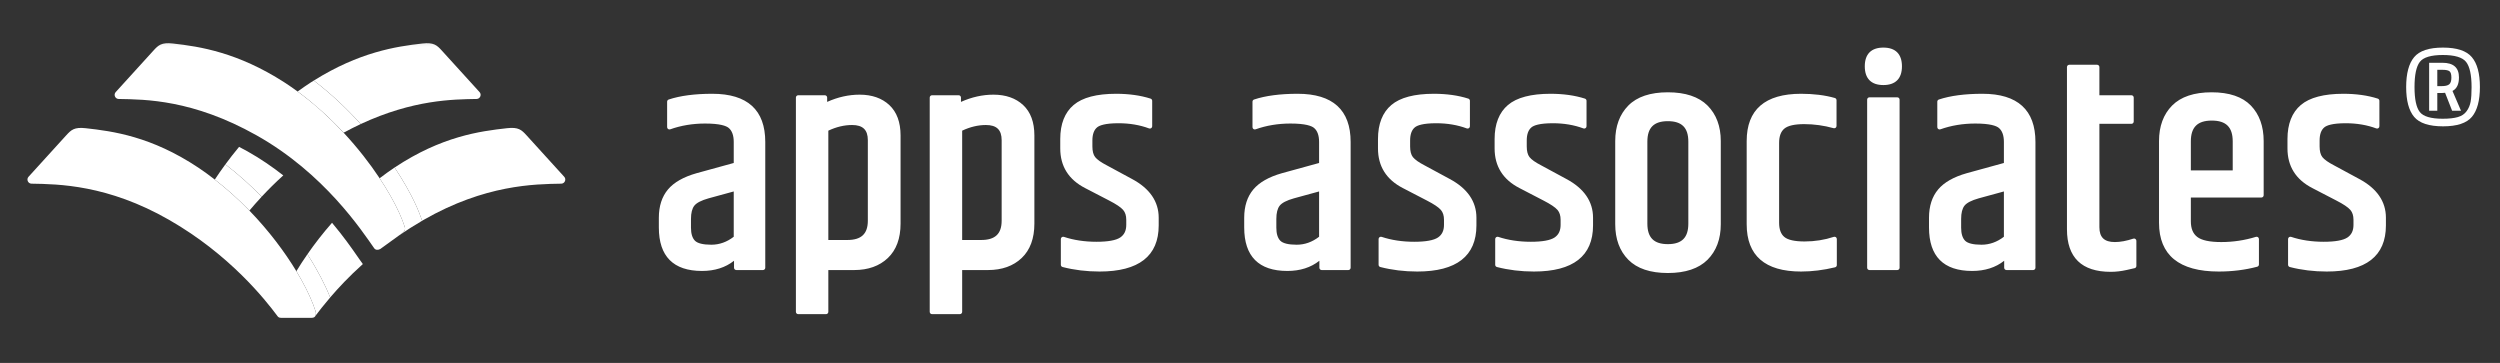
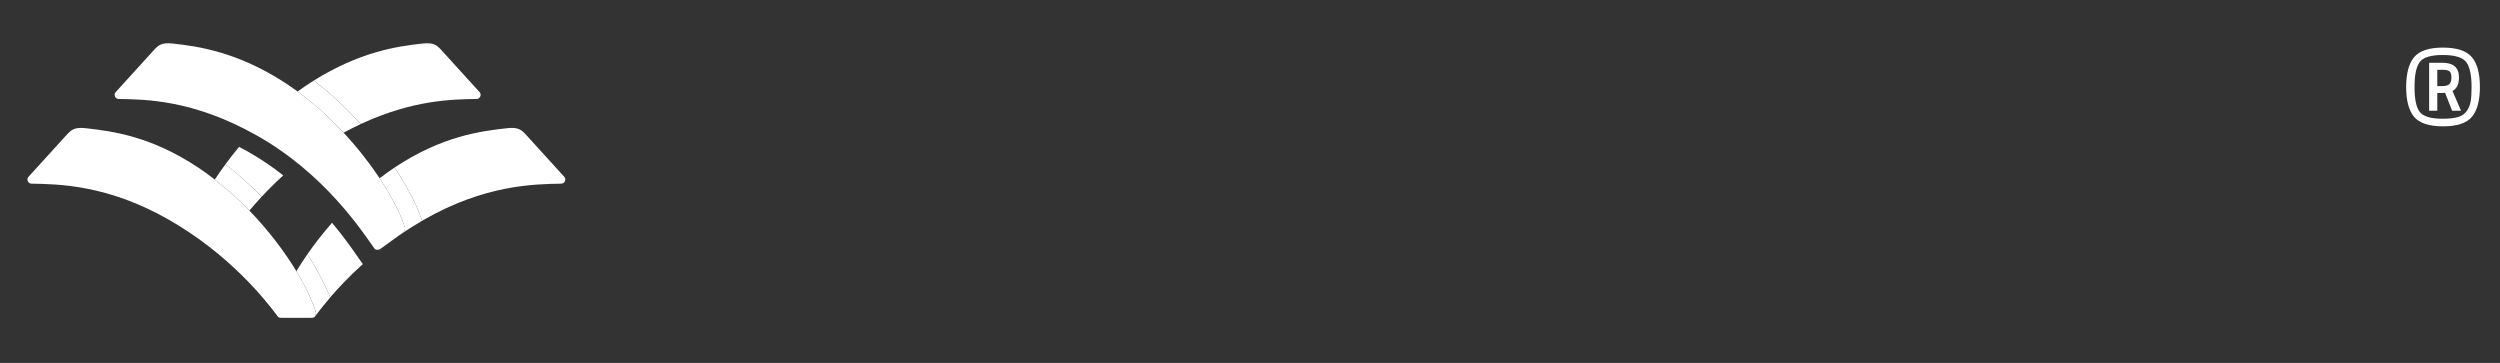
<svg xmlns="http://www.w3.org/2000/svg" width="186" height="27" viewBox="0 0 186 27" fill="none">
  <rect x="0" y="0" width="186" height="27" fill="#333333" stroke="none" />
  <mask id="mask0_13646_1754" style="mask-type:luminance" maskUnits="userSpaceOnUse" x="0" y="2" width="186" height="23">
    <path d="M185.368 2.254H0.632V24.746H185.368V2.254Z" fill="white" />
  </mask>
  <g mask="url(#mask0_13646_1754)">
-     <path d="M177.512 16.199V16.771C177.512 19.048 176.031 20.202 173.112 20.202C172.148 20.202 171.222 20.089 170.361 19.866C170.285 19.847 170.232 19.779 170.232 19.701V17.785C170.232 17.729 170.259 17.678 170.303 17.646C170.348 17.613 170.405 17.605 170.458 17.622C171.185 17.865 172 17.988 172.881 17.988C173.744 17.988 174.342 17.879 174.656 17.665C174.954 17.462 175.099 17.156 175.099 16.727V16.353C175.099 16.04 175.022 15.8 174.865 15.617C174.697 15.422 174.347 15.188 173.826 14.92L172.042 13.995C170.812 13.365 170.188 12.372 170.188 11.046V10.341C170.188 9.222 170.523 8.37 171.184 7.81C171.837 7.257 172.901 6.977 174.345 6.977C175.298 6.977 176.16 7.098 176.908 7.337C176.979 7.36 177.027 7.426 177.027 7.501V9.394C177.027 9.451 177 9.503 176.953 9.535C176.907 9.568 176.848 9.575 176.796 9.555C176.114 9.299 175.348 9.169 174.521 9.169C173.516 9.169 173.103 9.334 172.934 9.472C172.698 9.664 172.579 9.993 172.579 10.451V10.891C172.579 11.247 172.648 11.515 172.784 11.688C172.93 11.875 173.222 12.081 173.653 12.303L175.528 13.317C176.844 14.021 177.512 14.991 177.512 16.199ZM162.999 12.68V10.517C162.999 9.462 163.494 8.971 164.557 8.971C165.62 8.971 166.114 9.462 166.114 10.517V12.68H162.999ZM164.546 6.867C163.242 6.867 162.253 7.198 161.605 7.853C160.959 8.507 160.631 9.396 160.631 10.495V16.573C160.631 18.981 162.126 20.202 165.074 20.202C166.083 20.202 167.046 20.081 167.938 19.844C168.012 19.824 168.065 19.756 168.065 19.678V17.784C168.065 17.73 168.039 17.679 167.995 17.646C167.951 17.614 167.895 17.604 167.842 17.621C167.012 17.878 166.144 18.009 165.262 18.009C164.401 18.009 163.8 17.881 163.473 17.626C163.154 17.38 162.999 16.999 162.999 16.463V14.696H168.246C168.34 14.696 168.417 14.62 168.417 14.525V10.495C168.417 9.397 168.097 8.509 167.466 7.855C166.833 7.199 165.851 6.867 164.546 6.867ZM158.876 17.778C158.921 17.81 158.947 17.862 158.947 17.917V19.788C158.947 19.883 158.87 19.96 158.776 19.96C158.767 19.962 158.705 19.976 158.606 20C158.481 20.029 158.351 20.059 158.218 20.088C157.813 20.178 157.415 20.224 157.036 20.224C154.877 20.224 153.782 19.159 153.782 17.057V9.042V4.995C153.78 4.948 153.798 4.903 153.83 4.87C153.862 4.837 153.907 4.818 153.953 4.818H156.023C156.118 4.818 156.195 4.895 156.195 4.99V7.087H158.578C158.672 7.087 158.749 7.164 158.749 7.258V9.042C158.749 9.137 158.672 9.213 158.578 9.213H156.195V16.904C156.195 17.658 156.56 18.009 157.345 18.009C157.75 18.009 158.214 17.924 158.722 17.754C158.774 17.736 158.832 17.745 158.876 17.778ZM149.09 14.244V17.614C148.582 18.008 148.021 18.207 147.422 18.207C146.814 18.207 146.392 18.104 146.202 17.907C146.008 17.707 145.909 17.384 145.909 16.948V16.287C145.909 15.844 145.993 15.513 146.158 15.303C146.325 15.091 146.681 14.908 147.214 14.757L149.09 14.244ZM147.499 6.977C146.195 6.977 145.103 7.12 144.252 7.404C144.182 7.427 144.135 7.493 144.135 7.567V9.46C144.135 9.516 144.162 9.569 144.207 9.601C144.253 9.633 144.311 9.641 144.364 9.622C145.164 9.336 146.037 9.191 146.96 9.191C148.082 9.191 148.532 9.368 148.712 9.516C148.962 9.723 149.09 10.075 149.09 10.562V12.126L146.33 12.885C145.36 13.158 144.643 13.565 144.197 14.096C143.747 14.631 143.518 15.339 143.518 16.199V16.926C143.518 19.071 144.598 20.159 146.728 20.159C147.676 20.159 148.476 19.904 149.111 19.4V19.921C149.111 20.015 149.188 20.092 149.283 20.092H151.265C151.36 20.092 151.437 20.015 151.437 19.921V10.561C151.437 8.182 150.112 6.977 147.499 6.977ZM141.329 7.412V19.921C141.329 20.015 141.252 20.092 141.157 20.092H139.087C138.992 20.092 138.916 20.015 138.916 19.921V7.412C138.916 7.317 138.992 7.241 139.087 7.241H141.157C141.252 7.241 141.329 7.317 141.329 7.412ZM141.505 4.934C141.505 5.846 141.027 6.328 140.122 6.328C139.218 6.328 138.74 5.846 138.74 4.934C138.74 4.023 139.218 3.541 140.122 3.541C141.027 3.541 141.505 4.023 141.505 4.934ZM136.589 17.645C136.634 17.678 136.66 17.729 136.66 17.784V19.722C136.66 19.801 136.606 19.87 136.529 19.888C135.668 20.096 134.817 20.202 134 20.202C131.314 20.202 129.953 19.018 129.953 16.683V10.495C129.953 8.16 131.314 6.977 134 6.977C134.936 6.977 135.782 7.082 136.514 7.291C136.587 7.312 136.638 7.379 136.638 7.456V9.372C136.638 9.425 136.613 9.476 136.57 9.509C136.527 9.541 136.471 9.551 136.42 9.537C135.703 9.337 134.966 9.235 134.231 9.235C133.519 9.235 133.023 9.347 132.755 9.57C132.497 9.784 132.366 10.14 132.366 10.627V16.573C132.366 17.061 132.497 17.416 132.755 17.63C133.023 17.853 133.53 17.965 134.264 17.965C135.02 17.965 135.75 17.849 136.434 17.622C136.487 17.604 136.544 17.613 136.589 17.645ZM125.612 16.639C125.612 17.679 125.128 18.164 124.088 18.164C123.048 18.164 122.564 17.679 122.564 16.639V10.539C122.564 9.499 123.048 9.015 124.088 9.015C125.128 9.015 125.612 9.499 125.612 10.539V16.639ZM124.088 6.867C122.785 6.867 121.795 7.198 121.148 7.853C120.501 8.507 120.173 9.396 120.173 10.495V16.683C120.173 17.783 120.501 18.672 121.148 19.326C121.795 19.98 122.784 20.312 124.088 20.312C125.392 20.312 126.385 19.98 127.04 19.326C127.694 18.672 128.026 17.783 128.026 16.683V10.495C128.026 9.396 127.694 8.507 127.04 7.852C126.385 7.198 125.392 6.867 124.088 6.867ZM118.522 16.199V16.771C118.522 19.048 117.042 20.202 114.123 20.202C113.159 20.202 112.233 20.089 111.372 19.866C111.296 19.847 111.243 19.779 111.243 19.701V17.785C111.243 17.729 111.27 17.678 111.314 17.646C111.359 17.613 111.416 17.605 111.469 17.622C112.196 17.865 113.011 17.988 113.892 17.988C114.755 17.988 115.353 17.879 115.667 17.665C115.965 17.462 116.109 17.156 116.109 16.727V16.353C116.109 16.04 116.033 15.8 115.876 15.617C115.708 15.422 115.358 15.188 114.837 14.92L113.053 13.995C111.823 13.365 111.199 12.372 111.199 11.046V10.341C111.199 9.222 111.534 8.37 112.195 7.81C112.848 7.257 113.912 6.977 115.356 6.977C116.309 6.977 117.171 7.098 117.919 7.337C117.99 7.36 118.038 7.426 118.038 7.501V9.394C118.038 9.451 118.011 9.503 117.964 9.535C117.918 9.568 117.859 9.575 117.806 9.555C117.125 9.299 116.36 9.169 115.532 9.169C114.527 9.169 114.114 9.334 113.945 9.472C113.709 9.664 113.59 9.993 113.59 10.451V10.891C113.59 11.247 113.659 11.515 113.795 11.688C113.941 11.875 114.233 12.081 114.664 12.303L116.539 13.317C117.855 14.021 118.522 14.991 118.522 16.199ZM109.846 16.199V16.771C109.846 19.048 108.366 20.202 105.447 20.202C104.482 20.202 103.556 20.089 102.695 19.866C102.619 19.847 102.567 19.779 102.567 19.701V17.785C102.567 17.729 102.593 17.678 102.638 17.646C102.683 17.613 102.739 17.605 102.792 17.622C103.52 17.865 104.335 17.988 105.215 17.988C106.079 17.988 106.676 17.879 106.991 17.665C107.288 17.462 107.433 17.156 107.433 16.727V16.353C107.433 16.04 107.357 15.8 107.199 15.617C107.031 15.422 106.682 15.188 106.161 14.92L104.377 13.995C103.146 13.364 102.522 12.372 102.522 11.046V10.341C102.522 9.222 102.857 8.37 103.519 7.81C104.171 7.257 105.235 6.977 106.68 6.977C107.632 6.977 108.495 7.098 109.243 7.337C109.314 7.36 109.362 7.426 109.362 7.501V9.394C109.362 9.451 109.334 9.503 109.288 9.535C109.242 9.568 109.182 9.575 109.13 9.555C108.448 9.299 107.683 9.169 106.856 9.169C105.85 9.169 105.438 9.334 105.269 9.472C105.033 9.664 104.913 9.993 104.913 10.451V10.891C104.913 11.247 104.982 11.515 105.119 11.688C105.265 11.875 105.557 12.081 105.987 12.303L107.862 13.317C109.178 14.021 109.846 14.991 109.846 16.199ZM98.14 14.244V17.614C97.632 18.008 97.072 18.207 96.473 18.207C95.864 18.207 95.442 18.104 95.252 17.907C95.058 17.707 94.96 17.384 94.96 16.948V16.287C94.96 15.844 95.043 15.513 95.209 15.303C95.375 15.091 95.731 14.908 96.265 14.757L98.14 14.244ZM96.549 6.977C95.246 6.977 94.153 7.12 93.302 7.404C93.232 7.427 93.185 7.493 93.185 7.567V9.46C93.185 9.516 93.212 9.569 93.257 9.601C93.303 9.633 93.361 9.641 93.414 9.622C94.214 9.336 95.088 9.191 96.01 9.191C97.132 9.191 97.582 9.368 97.762 9.516C98.013 9.723 98.14 10.075 98.14 10.562V12.126L95.38 12.885C94.411 13.158 93.693 13.565 93.247 14.096C92.797 14.632 92.569 15.339 92.569 16.199V16.926C92.569 19.071 93.649 20.159 95.779 20.159C96.727 20.159 97.526 19.904 98.162 19.4V19.921C98.162 20.015 98.239 20.092 98.333 20.092H100.316C100.41 20.092 100.487 20.015 100.487 19.921V10.561C100.487 8.182 99.162 6.977 96.549 6.977ZM86.207 16.199V16.771C86.207 19.048 84.727 20.202 81.807 20.202C80.843 20.202 79.917 20.089 79.056 19.866C78.98 19.847 78.927 19.779 78.927 19.701V17.785C78.927 17.729 78.954 17.678 78.999 17.646C79.043 17.613 79.1 17.605 79.153 17.622C79.88 17.865 80.696 17.988 81.576 17.988C82.44 17.988 83.037 17.879 83.351 17.665C83.649 17.462 83.794 17.156 83.794 16.727V16.353C83.794 16.04 83.718 15.8 83.56 15.617C83.392 15.422 83.042 15.188 82.521 14.92L80.737 13.995C79.507 13.364 78.883 12.372 78.883 11.046V10.341C78.883 9.222 79.218 8.37 79.88 7.81C80.532 7.257 81.596 6.977 83.04 6.977C83.993 6.977 84.855 7.098 85.603 7.337C85.674 7.36 85.723 7.426 85.723 7.501V9.394C85.723 9.451 85.695 9.503 85.649 9.535C85.603 9.568 85.543 9.575 85.491 9.555C84.809 9.299 84.044 9.169 83.216 9.169C82.211 9.169 81.799 9.334 81.629 9.472C81.394 9.664 81.274 9.993 81.274 10.451V10.891C81.274 11.247 81.343 11.515 81.48 11.688C81.626 11.875 81.918 12.081 82.348 12.303L84.223 13.317C85.539 14.021 86.207 14.991 86.207 16.199ZM74.523 10.429V16.419C74.523 17.399 74.039 17.855 72.999 17.855H71.585V9.722C72.173 9.442 72.767 9.301 73.351 9.301C74.15 9.301 74.523 9.659 74.523 10.429ZM73.913 7.043C73.101 7.043 72.289 7.224 71.496 7.581V7.258C71.496 7.163 71.419 7.087 71.325 7.087H69.343C69.248 7.087 69.171 7.163 69.171 7.258V23.202C69.171 23.297 69.248 23.373 69.343 23.373H71.413C71.507 23.373 71.585 23.297 71.585 23.202V20.092H73.505C74.544 20.092 75.388 19.791 76.013 19.197C76.64 18.601 76.958 17.74 76.958 16.639V10.077C76.958 9.092 76.677 8.331 76.121 7.815C75.57 7.302 74.827 7.043 73.913 7.043ZM61.628 9.722C62.217 9.442 62.811 9.301 63.395 9.301C64.195 9.301 64.567 9.66 64.567 10.429V16.419C64.567 17.399 64.082 17.855 63.042 17.855H61.628V9.722H61.628ZM63.957 7.043C63.145 7.043 62.333 7.224 61.54 7.581V7.258C61.54 7.163 61.463 7.087 61.369 7.087H59.387C59.292 7.087 59.215 7.163 59.215 7.258V23.202C59.215 23.297 59.292 23.373 59.387 23.373H61.457C61.551 23.373 61.628 23.297 61.628 23.202V20.092H63.549C64.588 20.092 65.431 19.791 66.056 19.197C66.684 18.601 67.002 17.74 67.002 16.639V10.077C67.002 9.092 66.72 8.331 66.165 7.815C65.614 7.302 64.871 7.043 63.957 7.043ZM54.59 14.244V17.614C54.082 18.008 53.521 18.207 52.922 18.207C52.314 18.207 51.892 18.104 51.702 17.907C51.507 17.706 51.409 17.384 51.409 16.948V16.287C51.409 15.844 51.493 15.513 51.658 15.303C51.825 15.091 52.181 14.908 52.714 14.757L54.59 14.244ZM52.999 6.977C51.695 6.977 50.603 7.12 49.752 7.404C49.682 7.427 49.634 7.493 49.634 7.567V9.46C49.634 9.516 49.662 9.569 49.707 9.601C49.753 9.633 49.811 9.641 49.863 9.622C50.664 9.336 51.537 9.191 52.459 9.191C53.582 9.191 54.032 9.368 54.212 9.516C54.462 9.723 54.59 10.075 54.59 10.562V12.126L51.83 12.885C50.86 13.158 50.143 13.565 49.697 14.096C49.247 14.631 49.018 15.339 49.018 16.199V16.926C49.018 19.071 50.098 20.159 52.228 20.159C53.176 20.159 53.976 19.904 54.611 19.4V19.921C54.611 20.015 54.688 20.092 54.783 20.092H56.765C56.86 20.092 56.936 20.015 56.936 19.921V10.561C56.936 8.182 55.612 6.977 52.999 6.977Z" fill="white" />
    <path d="M21.076 13.05C20.269 12.417 19.381 11.804 18.399 11.254C18.192 11.137 17.99 11.032 17.788 10.927C17.424 11.363 17.086 11.798 16.769 12.229C17.751 12.983 18.654 13.798 19.469 14.635C19.95 14.118 20.485 13.584 21.076 13.05ZM26.839 9.228C30.752 7.409 33.708 7.394 35.461 7.363C35.72 7.359 35.855 7.044 35.681 6.853L32.869 3.76C32.504 3.36 32.273 3.143 31.433 3.236C29.454 3.455 26.71 3.887 23.348 5.994C24.641 6.981 25.811 8.09 26.839 9.228ZM41.98 13.154L39.168 10.061C38.803 9.661 38.572 9.444 37.732 9.537C35.714 9.76 32.849 10.143 29.359 12.463C29.52 12.704 29.67 12.941 29.814 13.176C30.096 13.632 30.347 14.074 30.566 14.493C30.587 14.534 30.611 14.577 30.632 14.618C30.938 15.215 31.174 15.761 31.343 16.245C31.364 16.305 31.388 16.367 31.407 16.425C31.444 16.403 31.48 16.38 31.518 16.359C36.093 13.735 39.772 13.699 41.76 13.665C42.019 13.66 42.154 13.345 41.98 13.154ZM26.996 19.646C25.958 20.576 25.183 21.412 24.565 22.131C24.215 21.24 23.647 20.126 22.872 18.915C23.404 18.149 24.014 17.358 24.703 16.575C25.562 17.596 26.174 18.475 26.55 19.016C26.612 19.106 26.669 19.188 26.72 19.26C26.811 19.39 26.996 19.646 26.996 19.646Z" fill="white" />
    <path d="M30.632 14.618C30.611 14.577 30.587 14.534 30.566 14.493C30.347 14.074 30.096 13.632 29.814 13.177C29.67 12.942 29.52 12.704 29.359 12.463C29.353 12.467 29.347 12.47 29.341 12.474C28.964 12.725 28.601 12.991 28.245 13.262C28.389 13.479 28.528 13.694 28.657 13.905C28.786 14.112 28.904 14.315 29.018 14.515C29.043 14.557 29.066 14.599 29.09 14.641C29.198 14.833 29.3 15.022 29.395 15.205C29.41 15.236 29.425 15.266 29.44 15.296C29.524 15.463 29.603 15.625 29.676 15.782C29.689 15.811 29.703 15.839 29.716 15.867C29.792 16.037 29.861 16.199 29.923 16.356C29.936 16.39 29.949 16.423 29.962 16.456C30.022 16.613 30.078 16.766 30.122 16.908C30.197 17.147 29.974 17.31 29.974 17.31L29.648 17.545C29.677 17.525 29.709 17.505 29.738 17.485C29.963 17.33 30.194 17.176 30.431 17.023C30.471 16.998 30.51 16.972 30.55 16.947C30.827 16.77 31.112 16.596 31.407 16.425C31.388 16.367 31.364 16.305 31.343 16.245C31.174 15.761 30.938 15.215 30.632 14.618ZM18.554 15.667C18.554 15.667 18.554 15.667 18.555 15.667C18.834 15.336 19.139 14.99 19.469 14.636C18.653 13.798 17.751 12.984 16.768 12.229C16.486 12.612 16.223 12.99 15.981 13.36C16.913 14.081 17.774 14.861 18.554 15.667ZM22.05 20.177C22.064 20.2 22.077 20.223 22.091 20.246C22.198 20.425 22.299 20.6 22.396 20.773C22.424 20.824 22.452 20.873 22.479 20.923C22.58 21.106 22.675 21.285 22.763 21.46C22.782 21.499 22.8 21.537 22.819 21.575C22.896 21.731 22.969 21.883 23.036 22.03C23.05 22.062 23.065 22.094 23.079 22.126C23.153 22.291 23.219 22.451 23.279 22.605C23.293 22.64 23.306 22.674 23.319 22.709C23.378 22.864 23.432 23.016 23.477 23.157C23.486 23.187 23.493 23.216 23.498 23.246C23.514 23.332 23.509 23.418 23.479 23.487C23.481 23.484 23.484 23.48 23.486 23.477C23.715 23.17 24.078 22.701 24.565 22.132C24.215 21.241 23.647 20.127 22.872 18.916C22.573 19.346 22.297 19.768 22.05 20.177ZM23.047 7.507C22.753 7.268 22.452 7.034 22.144 6.809C22.466 6.575 22.793 6.346 23.13 6.129C23.203 6.082 23.275 6.04 23.348 5.994C24.641 6.982 25.811 8.091 26.839 9.229C26.425 9.421 26 9.638 25.565 9.872C25.32 9.609 25.067 9.348 24.806 9.09C24.792 9.076 24.778 9.062 24.764 9.048C24.517 8.805 24.264 8.566 24.003 8.33C23.976 8.305 23.949 8.28 23.922 8.255C23.666 8.026 23.405 7.803 23.138 7.583C23.107 7.558 23.078 7.532 23.047 7.507Z" fill="white" />
    <path d="M30.122 16.908C30.078 16.766 30.022 16.613 29.962 16.456C29.949 16.423 29.936 16.39 29.923 16.356C29.861 16.199 29.792 16.037 29.716 15.867C29.703 15.839 29.689 15.81 29.676 15.782C29.603 15.624 29.525 15.462 29.44 15.296C29.425 15.266 29.41 15.236 29.395 15.205C29.3 15.022 29.198 14.833 29.09 14.641C29.067 14.599 29.043 14.557 29.018 14.515C28.904 14.315 28.786 14.112 28.657 13.904C28.593 13.8 28.521 13.692 28.453 13.586C28.384 13.477 28.318 13.371 28.245 13.262C27.52 12.167 26.616 11.003 25.565 9.872C25.32 9.609 25.067 9.348 24.806 9.089C24.792 9.075 24.778 9.061 24.764 9.047C24.517 8.804 24.263 8.565 24.004 8.33C23.976 8.305 23.949 8.28 23.922 8.255C23.667 8.026 23.405 7.802 23.138 7.583C23.107 7.557 23.078 7.532 23.047 7.507C22.753 7.268 22.452 7.035 22.144 6.809C21.822 6.575 21.495 6.346 21.159 6.129C17.696 3.901 14.877 3.46 12.855 3.236C12.015 3.143 11.784 3.36 11.419 3.76L8.607 6.853C8.433 7.044 8.568 7.359 8.827 7.364C10.815 7.398 14.347 7.409 19.069 10.058C24.137 12.9 26.94 17.19 27.841 18.471C27.939 18.609 28.129 18.619 28.296 18.523L29.974 17.309C29.974 17.309 30.197 17.146 30.122 16.908ZM23.479 23.486C23.437 23.582 23.346 23.648 23.188 23.648H20.902C20.713 23.648 20.664 23.543 20.614 23.476C19.758 22.333 17.113 18.956 12.583 16.359C8.007 13.735 4.329 13.699 2.34 13.665C2.082 13.66 1.946 13.345 2.121 13.154L4.933 10.061C5.298 9.662 5.529 9.445 6.369 9.538C8.39 9.761 11.261 10.145 14.76 12.475C15.181 12.755 15.585 13.054 15.981 13.36C16.913 14.081 17.774 14.861 18.554 15.667C20.01 17.171 21.192 18.757 22.05 20.177C22.065 20.2 22.077 20.223 22.091 20.246C22.198 20.425 22.299 20.601 22.396 20.773C22.424 20.824 22.452 20.874 22.479 20.923C22.58 21.106 22.675 21.286 22.763 21.46C22.782 21.499 22.8 21.537 22.819 21.575C22.896 21.731 22.969 21.883 23.036 22.031C23.05 22.062 23.066 22.094 23.079 22.126C23.153 22.291 23.219 22.451 23.279 22.605C23.293 22.64 23.306 22.675 23.319 22.709C23.378 22.864 23.432 23.016 23.477 23.157C23.486 23.187 23.493 23.216 23.498 23.246C23.513 23.332 23.509 23.417 23.479 23.486Z" fill="white" />
    <path d="M181.335 6.408H181.652C181.918 6.408 182.107 6.365 182.217 6.277C182.327 6.19 182.383 6.022 182.383 5.774C182.383 5.526 182.334 5.368 182.238 5.298C182.141 5.229 181.978 5.195 181.749 5.195H181.335V6.408H181.335ZM180.728 4.671H181.721C182.538 4.671 182.947 5.035 182.947 5.76C182.947 6.266 182.786 6.601 182.465 6.766L183.099 8.241H182.438L181.914 6.904C181.868 6.913 181.799 6.918 181.707 6.918H181.335V8.241H180.728L180.728 4.671ZM181.735 8.834C182.203 8.834 182.58 8.793 182.865 8.71C183.15 8.627 183.368 8.48 183.519 8.269C183.671 8.058 183.77 7.821 183.816 7.559C183.862 7.297 183.885 6.941 183.885 6.491C183.885 5.581 183.749 4.954 183.479 4.609C183.207 4.265 182.63 4.092 181.749 4.092C180.866 4.092 180.294 4.265 180.032 4.609C179.771 4.954 179.64 5.577 179.64 6.477C179.64 7.378 179.771 7.996 180.032 8.331C180.294 8.666 180.861 8.834 181.735 8.834ZM179.019 6.477C179.019 5.466 179.217 4.724 179.612 4.251C180.007 3.777 180.722 3.541 181.755 3.541C182.789 3.541 183.506 3.778 183.905 4.251C184.305 4.724 184.505 5.464 184.505 6.47C184.505 7.476 184.307 8.216 183.913 8.689C183.517 9.163 182.8 9.399 181.762 9.399C180.724 9.399 180.007 9.165 179.612 8.696C179.217 8.228 179.019 7.488 179.019 6.477Z" fill="white" />
  </g>
</svg>